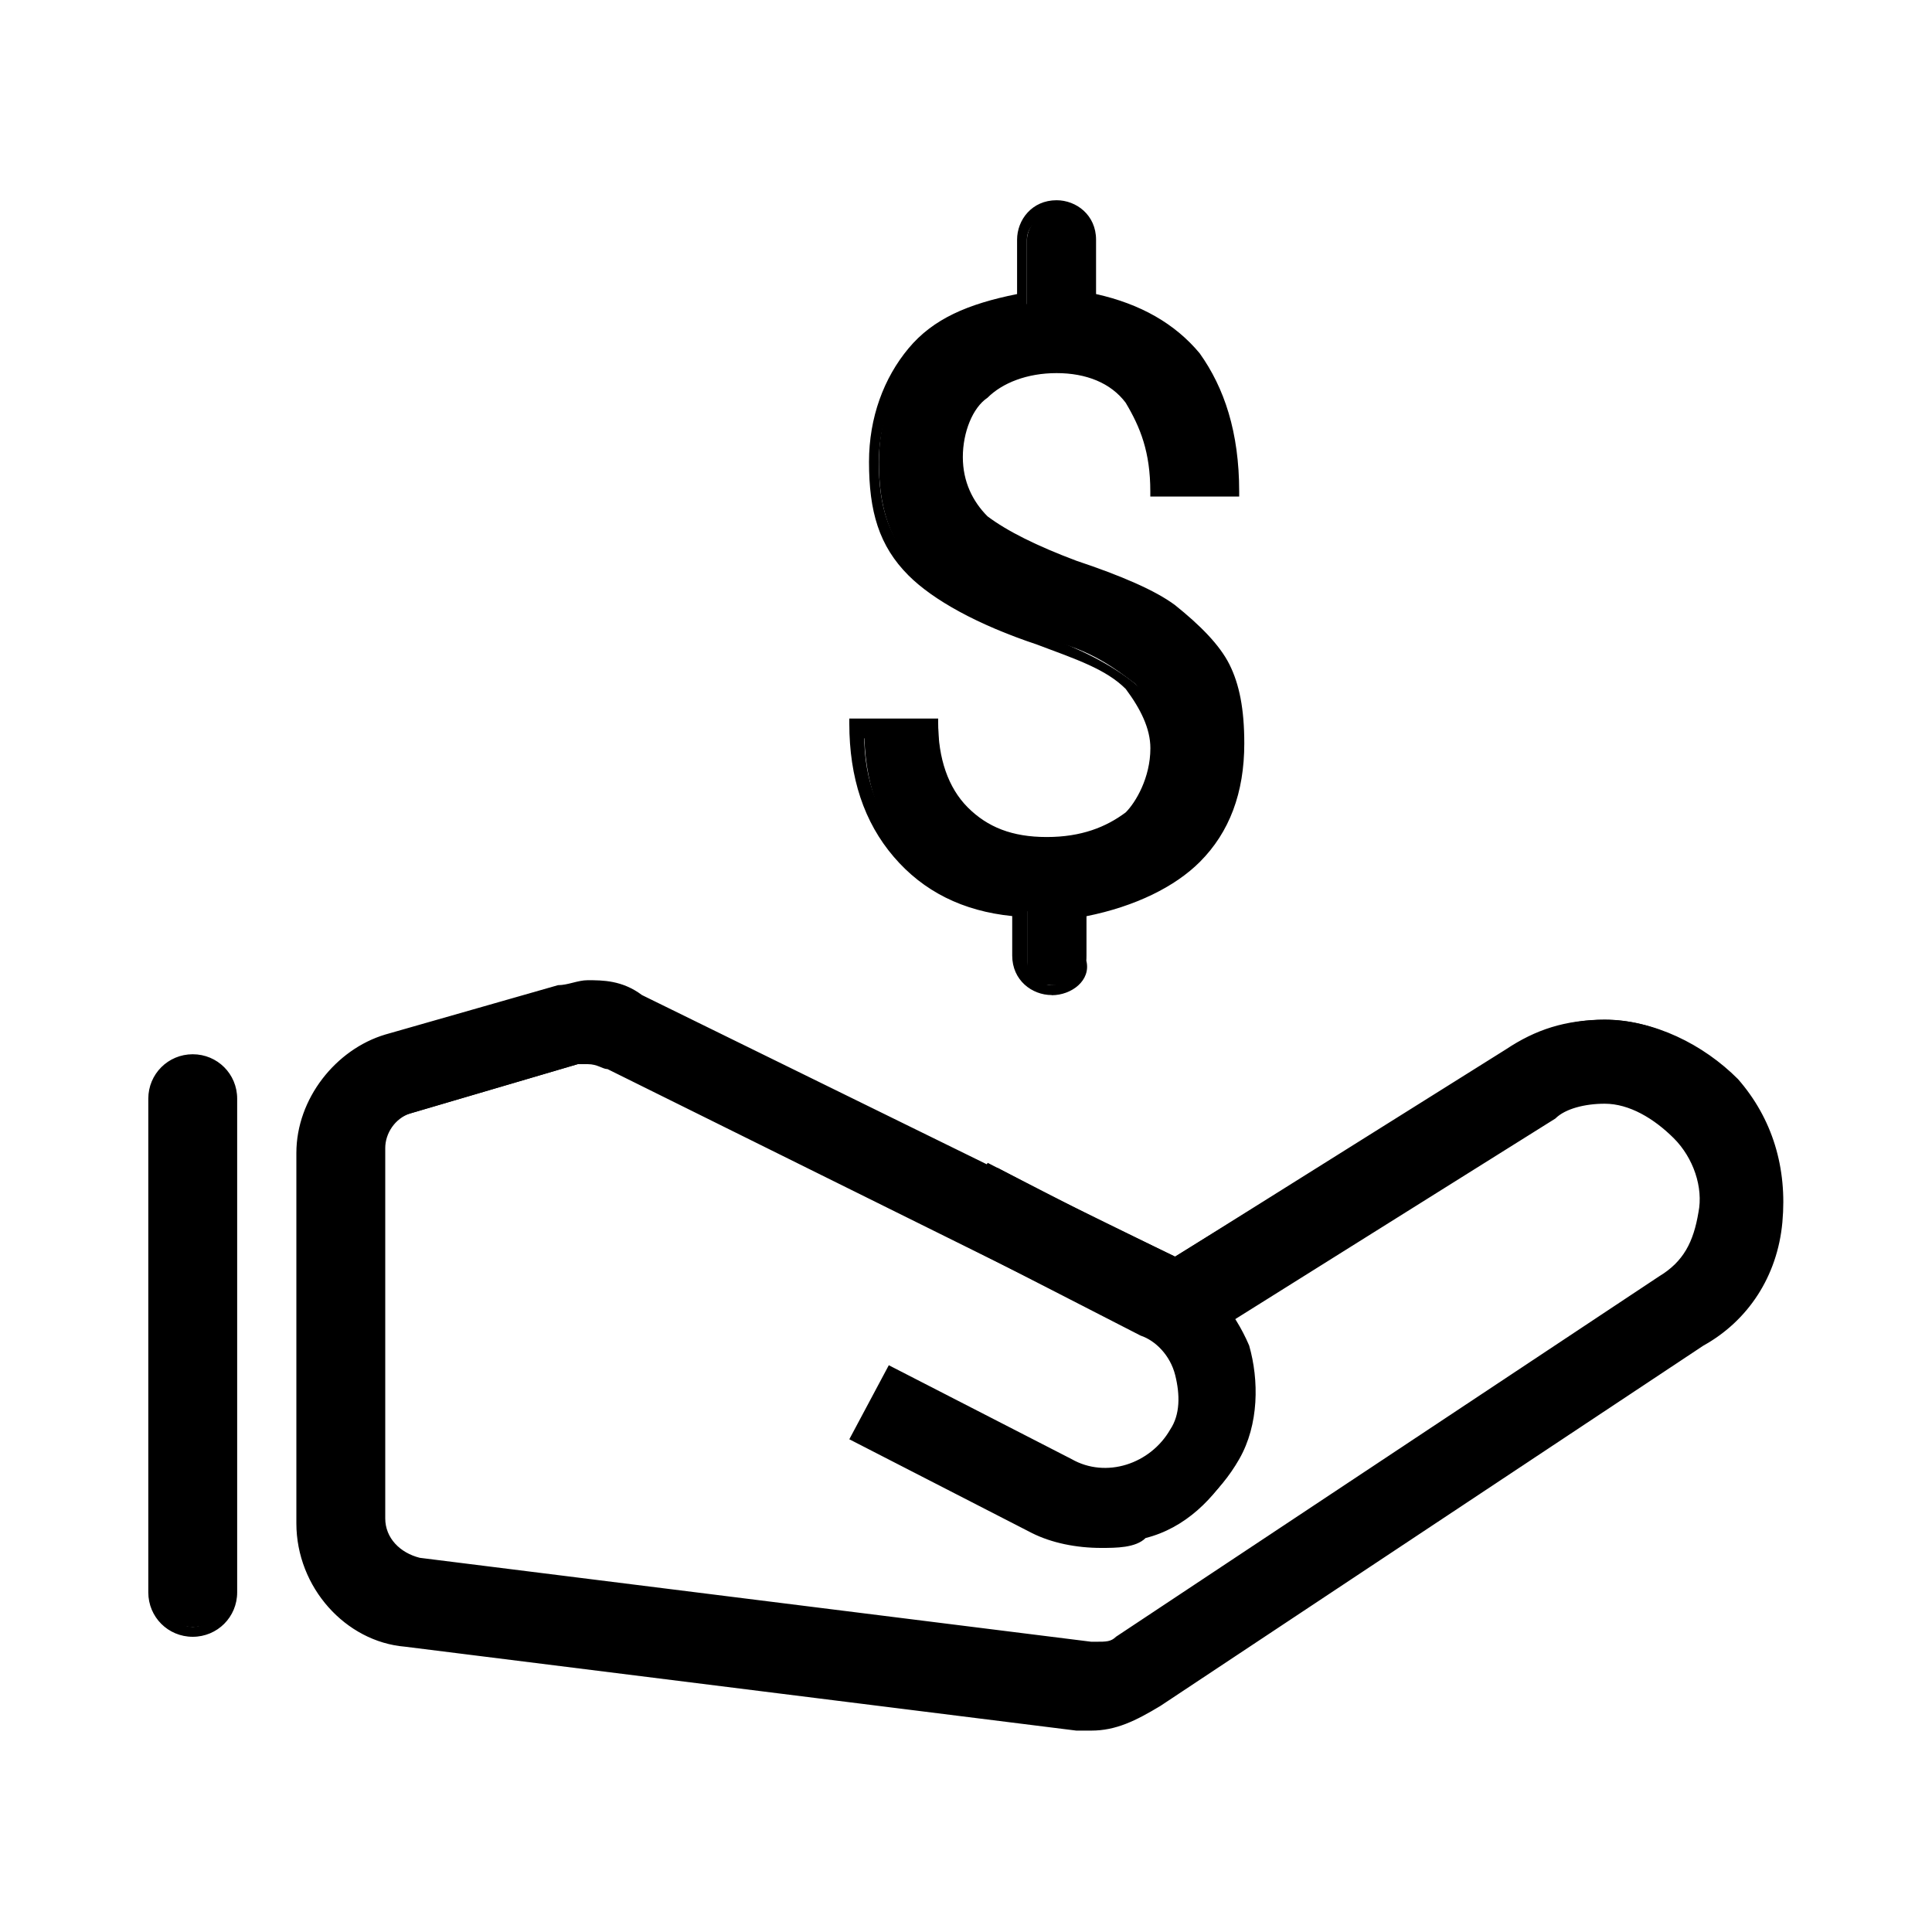
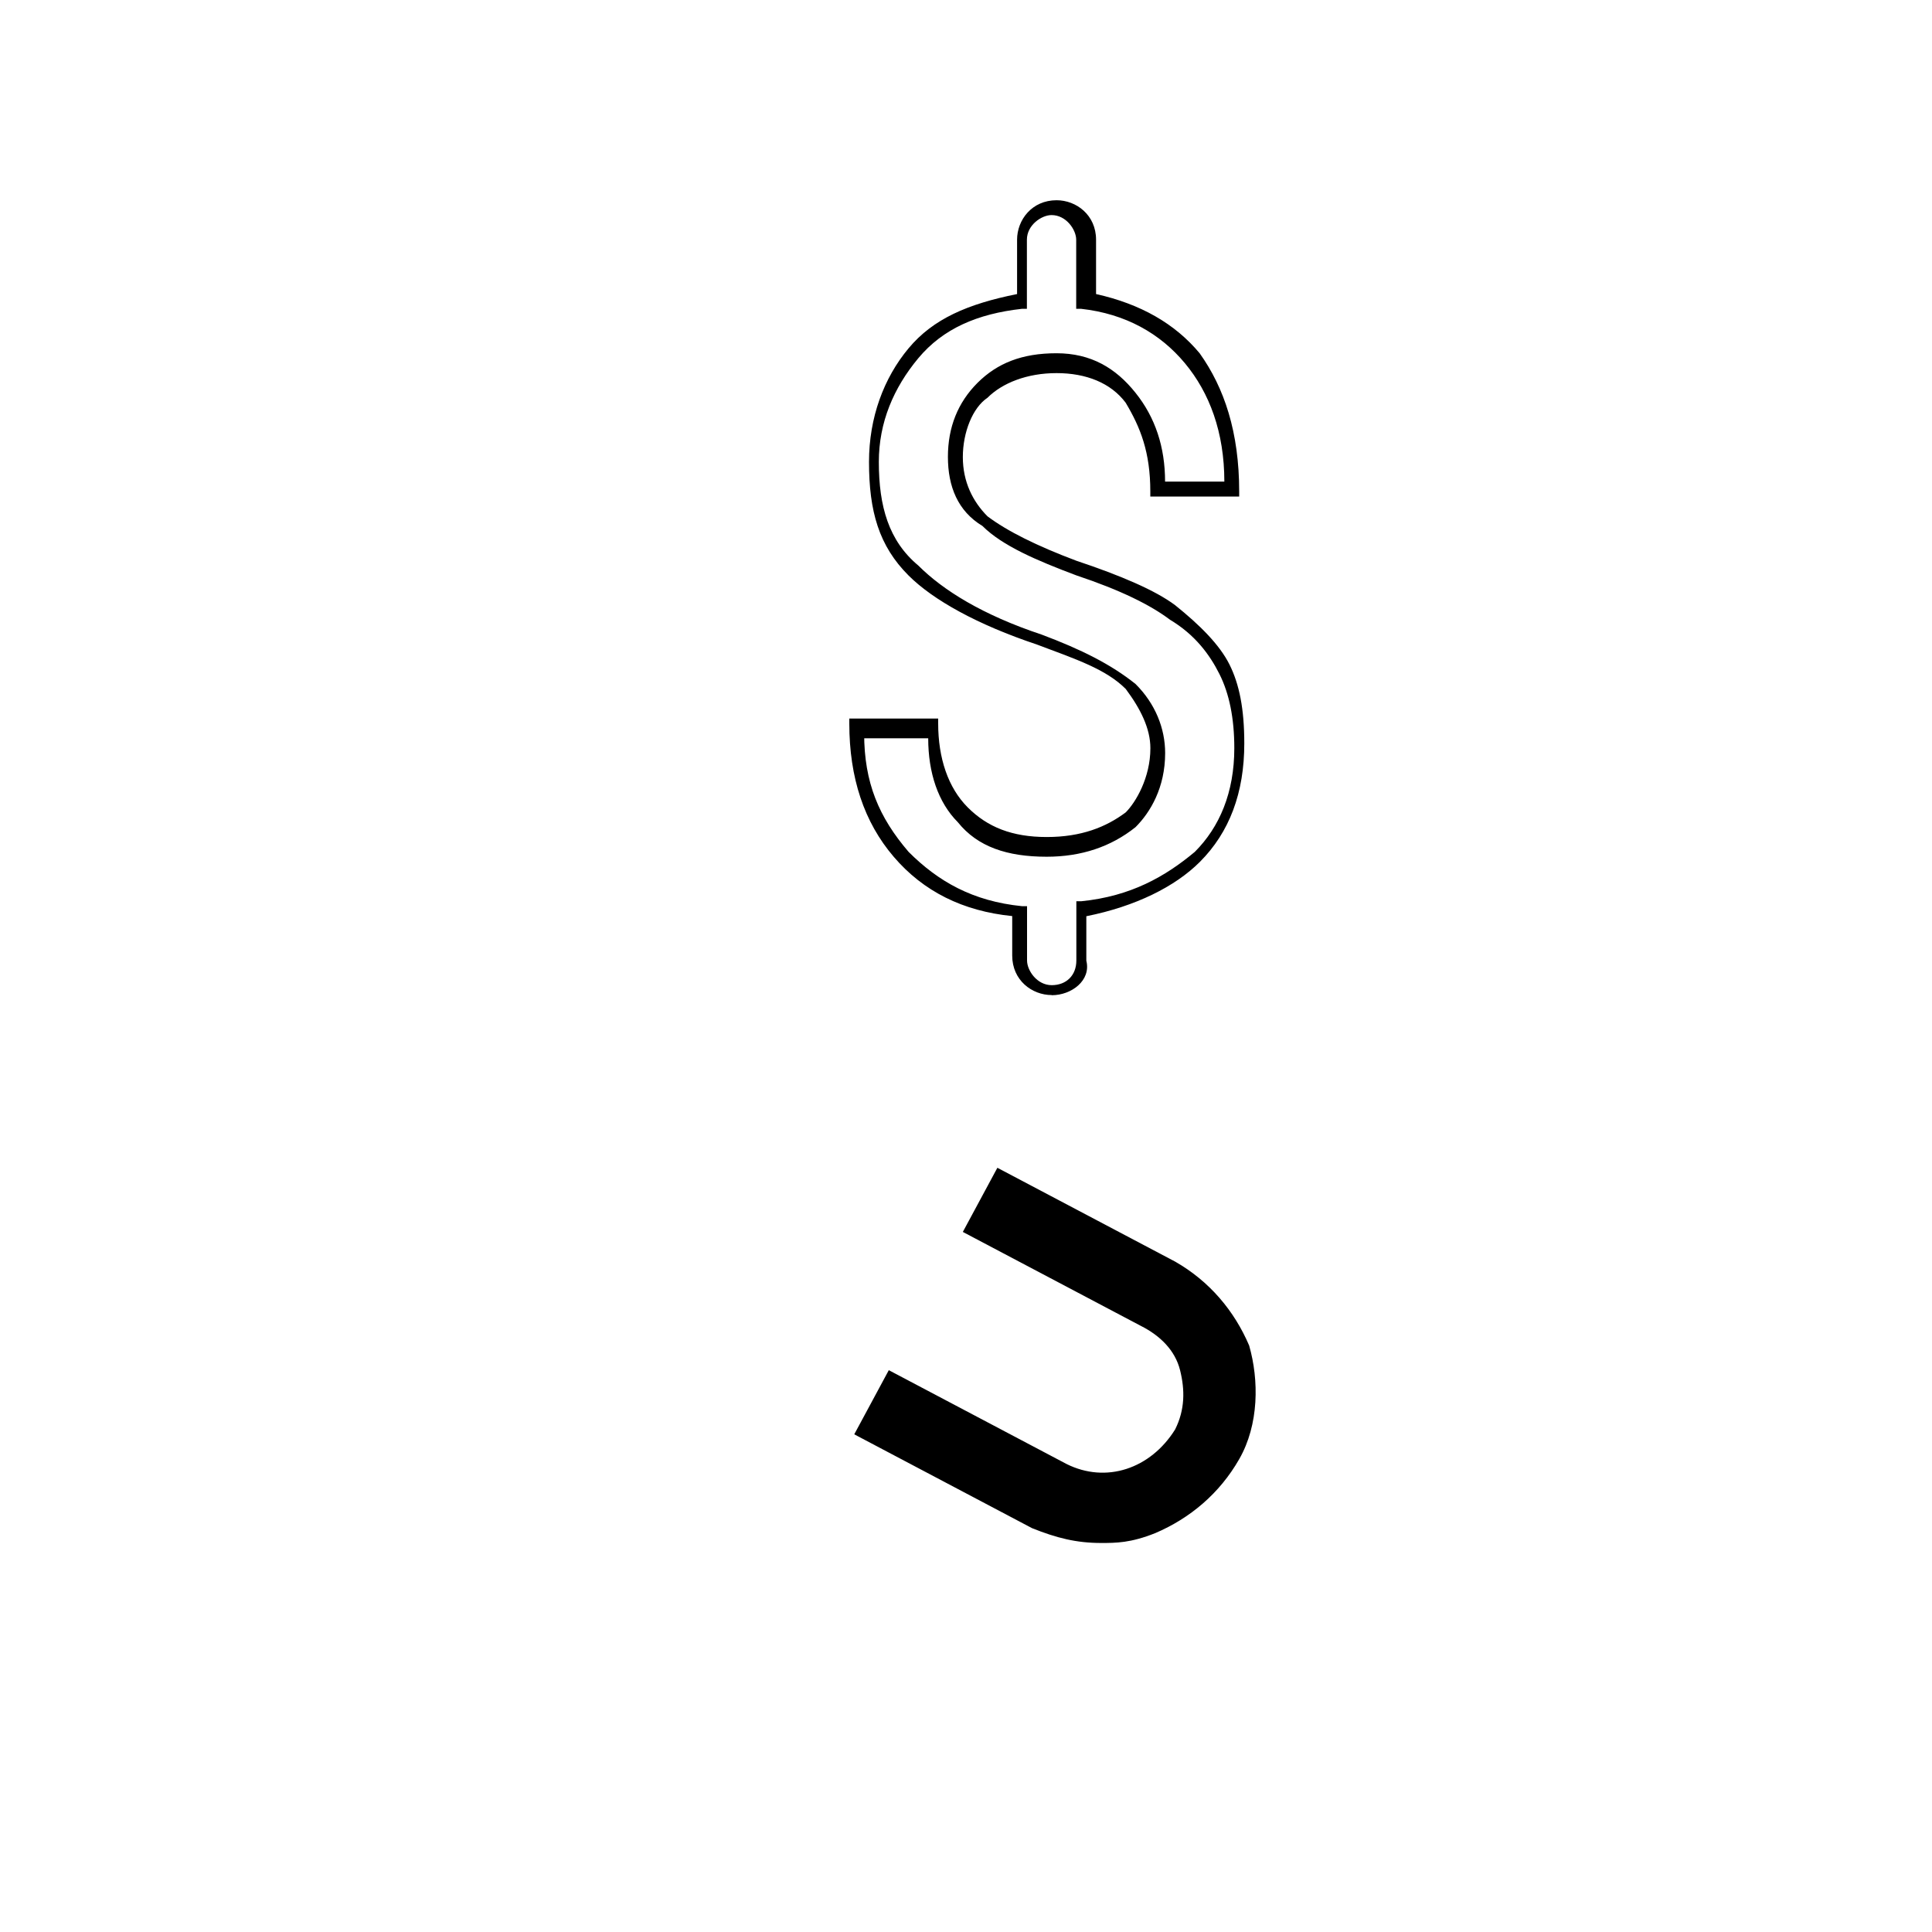
<svg xmlns="http://www.w3.org/2000/svg" viewBox="0 0 250 250" version="1.1" data-sanitized-data-name="图层 1" data-name="图层 1" id="_图层_1">
  <defs>
    <style>
      .cls-1 {
        fill: #000;
      }

      .cls-1, .cls-2 {
        stroke-width: 0px;
      }

      .cls-2 {
        fill: none;
      }

      .cls-3 {
        clip-path: url(#clippath);
      }
    </style>
    <clipPath id="clippath">
-       <rect height="198.42" width="211.62" y="25.79" x="19.19" class="cls-2" />
-     </clipPath>
+       </clipPath>
  </defs>
  <g class="cls-3">
    <path d="M24.94,210.53c-2.55,0-4.47-1.92-4.47-4.47v-63.88c0-2.55,1.92-4.47,4.47-4.47s4.47,1.92,4.47,4.47v63.88c0,2.55-1.92,4.47-4.47,4.47h0ZM76.04,137.06c.64,0,1.92,0,2.56.64l69.63,33.86,4.47,1.92,4.47-2.55,43.44-27.47c1.92-1.28,4.47-1.92,7.03-1.92,3.83,0,7.03,1.28,9.58,4.47,2.55,3.19,3.83,6.39,3.19,10.22-.64,3.83-2.56,7.03-5.75,9.58l-70.27,46.63c-.64.64-1.92.64-3.19.64h-.64l-86.88-9.58c-3.19,0-5.11-3.19-5.11-5.75v-47.91c0-2.56,1.92-5.11,4.47-5.75l21.72-6.39c.64-.64,1.28-.64,1.28-.64h0ZM76.04,128.12c-1.28,0-2.55,0-4.47.64l-21.72,6.39c-6.39,1.92-10.86,7.67-10.86,14.05v47.91c0,7.67,5.75,14.05,13.41,14.69l86.88,10.22h1.92c3.19,0,5.75-.64,8.3-2.56l70.27-46.63c10.86-7.67,13.42-23,4.47-33.22-4.47-4.47-10.22-7.67-16.61-7.67-4.47,0-8.3,1.28-12.14,3.83l-43.44,26.83-68.99-33.22c-1.92-1.28-4.47-1.28-7.03-1.28h0ZM76.04,128.12" class="cls-1" />
-     <path d="M141.2,223.94h-1.92l-86.88-10.86c-7.67-.64-14.05-7.67-14.05-15.97v-47.91c0-7.03,5.11-13.42,11.5-15.33l22.36-6.39c1.28,0,2.56-.64,3.83-.64,1.92,0,4.47,0,7.03,1.92l68.99,33.86,42.8-26.83c3.83-2.55,7.67-3.83,12.78-3.83,6.39,0,12.78,3.19,17.25,7.67,4.47,5.11,6.39,11.5,5.75,18.52-.64,7.03-4.47,12.78-10.22,15.97l-70.27,46.63c-3.19,1.92-5.75,3.19-8.94,3.19h0ZM76.04,128.76c-1.28,0-1.92,0-3.19.64h-.64l-21.72,6.39c-5.75,1.92-10.22,7.03-10.22,13.42v47.91c0,7.03,5.11,13.42,12.14,14.05l86.88,10.22h1.92c2.55,0,5.11-.64,7.67-2.55l70.27-46.63c5.11-3.19,8.3-8.94,8.94-14.69.64-6.39-1.28-12.14-5.11-16.61-3.83-4.47-9.58-7.03-15.97-7.03-3.83,0-8.3,1.28-11.5,3.19l-44.08,27.47h-.64l-69.63-33.86c-.64-1.28-1.92-1.92-5.11-1.92h0ZM141.2,214.36l-87.52-10.22c-3.19-.64-6.39-3.19-6.39-7.03v-47.91c0-3.19,1.92-5.75,5.11-6.39l21.72-6.39c.64-.64,1.28-.64,1.92-.64,1.28,0,1.92.64,3.19.64l73.46,36.41,3.83-2.56,43.44-27.47c1.92-1.28,4.47-2.56,7.67-2.56,4.47,0,7.67,1.92,10.86,5.11,3.19,3.19,4.47,7.03,3.83,11.5-.64,4.47-2.56,7.67-6.39,10.22l-70.27,46.63c-1.28.64-2.56.64-4.47.64h0ZM76.04,137.7h-1.28l-21.72,6.39c-1.92.64-3.19,2.56-3.19,4.47v47.91c0,2.56,1.92,4.47,4.47,5.11l86.88,10.86h.64c1.28,0,1.92,0,2.56-.64l70.27-46.63c3.19-1.92,4.47-4.47,5.11-8.3.64-3.19-.64-7.03-3.19-9.58-2.56-2.55-5.75-4.47-8.94-4.47-2.55,0-5.11.64-6.39,1.92l-47.91,30.02-5.11-1.92-69.63-34.5c-.64,0-1.28-.64-2.56-.64h0ZM24.94,211.8c-3.19,0-5.75-2.55-5.75-5.75v-63.88c0-3.19,2.56-5.75,5.75-5.75s5.75,2.55,5.75,5.75v63.88c0,3.19-2.56,5.75-5.75,5.75h0ZM24.94,138.98c-1.92,0-3.83,1.92-3.83,3.83v63.88c0,1.92,1.92,3.83,3.83,3.83s3.83-1.92,3.83-3.83v-63.88c0-1.92-1.92-3.83-3.83-3.83h0ZM24.94,138.98" class="cls-1" />
  </g>
  <path d="M142.48,199.66c-3.19,0-5.75-.64-8.94-1.92l-23-12.14,4.47-8.3,23,12.14c5.11,2.55,10.86.64,14.05-4.47,1.28-2.56,1.28-5.11.64-7.67-.64-2.56-2.56-4.47-5.11-5.75l-23-12.14,4.47-8.3,23,12.14c4.47,2.55,7.67,6.39,9.58,10.86,1.28,4.47,1.28,10.22-1.28,14.69-2.55,4.47-6.39,7.67-10.86,9.58-3.19,1.28-5.11,1.28-7.03,1.28h0ZM142.48,199.66" class="cls-1" />
-   <path d="M142.48,200.3c-3.19,0-6.39-.64-8.94-1.92l-23.64-12.14,5.11-9.58,23.64,12.14c4.47,2.56,10.22.64,12.78-3.83,1.28-1.92,1.28-4.47.64-7.03-.64-2.56-2.55-4.47-4.47-5.11l-24.91-12.78,5.11-9.58,23.64,12.14c4.47,2.55,8.3,6.39,9.58,11.5,1.92,5.11,1.28,10.86-1.28,15.33-2.55,4.47-6.39,8.3-11.5,9.58-1.28,1.28-3.83,1.28-5.75,1.28h0ZM111.82,184.97l22.36,11.5c2.55,1.28,5.11,1.92,8.3,1.92,1.92,0,3.83-.64,5.75-1.28,4.47-1.28,8.3-4.47,10.86-8.94,1.92-3.83,2.55-8.94,1.28-14.05-1.28-4.47-4.47-8.3-8.94-10.22l-22.36-10.86-3.19,6.39,22.36,11.5c2.56,1.28,4.47,3.83,5.75,6.39.64,2.56.64,5.75-.64,8.3-3.19,5.75-9.58,7.67-15.33,4.47l-22.36-11.5-3.83,6.39ZM111.82,184.97" class="cls-1" />
-   <path d="M150.14,96.82c0-3.19-1.28-5.75-3.19-8.3-2.55-1.92-5.75-4.47-11.5-5.75-7.67-2.55-13.42-5.11-16.61-8.94-3.83-3.83-5.11-8.3-5.11-14.05s1.92-10.22,5.11-14.05c3.19-3.83,8.3-5.75,14.05-6.39v-8.3c0-1.92,1.92-3.83,3.83-3.83s3.83,1.92,3.83,3.83v7.67c6.39,1.28,10.86,3.19,14.05,7.67,3.19,4.47,5.11,9.58,5.11,17.25h-9.58c0-5.11-1.28-8.94-3.83-12.14-2.56-3.19-5.75-4.47-9.58-4.47-4.47,0-7.67,1.28-9.58,3.19-1.92,1.92-3.19,5.11-3.19,8.94s1.28,6.39,3.83,8.94c2.55,1.92,6.39,4.47,11.5,5.75,5.11,1.92,9.58,3.83,12.78,5.75,3.19,1.92,5.11,4.47,6.39,7.67,1.28,2.55,1.92,5.75,1.92,9.58,0,5.75-1.92,10.86-5.11,14.05-3.83,3.83-8.94,5.75-14.69,6.39v6.39c0,1.92-1.92,3.83-3.83,3.83s-3.83-.23-3.83-2.15v-7.43c-6.39-.64-11.5-3.19-15.33-7.03-3.83-4.47-5.75-9.58-5.75-16.61h9.58c0,4.47,1.28,8.94,3.83,11.5,2.56,2.56,6.39,3.83,10.86,3.83s8.3-1.28,10.86-3.19c1.92-2.56,3.19-5.11,3.19-9.58h0ZM150.14,96.82" class="cls-1" />
  <path d="M136.09,128.76c-2.56,0-5.11-1.92-5.11-5.11v-5.11c-6.39-.64-11.5-3.19-15.33-7.67-3.83-4.47-5.75-10.22-5.75-17.25v-.64h11.5v.64c0,4.47,1.28,8.31,3.83,10.86,2.56,2.56,5.75,3.83,10.22,3.83s7.67-1.28,10.22-3.19c1.28-1.28,3.19-4.47,3.19-8.3,0-2.56-1.28-5.11-3.19-7.67-2.56-2.56-6.39-3.83-11.5-5.75-7.67-2.56-13.42-5.75-16.61-8.94-3.83-3.83-5.11-8.3-5.11-14.69,0-5.75,1.92-10.86,5.11-14.69,3.19-3.83,7.67-5.75,14.05-7.03v-7.03c0-2.56,1.92-5.11,5.11-5.11,2.56,0,5.11,1.92,5.11,5.11v7.03c5.75,1.28,10.22,3.83,13.41,7.67,3.19,4.47,5.11,10.22,5.11,17.89v.64h-11.5v-.64c0-5.11-1.28-8.3-3.19-11.5-1.92-2.56-5.11-3.83-8.94-3.83s-7.03,1.28-8.94,3.19c-1.92,1.28-3.19,4.47-3.19,7.67s1.28,5.75,3.19,7.67c2.55,1.92,6.39,3.83,11.5,5.75,5.75,1.92,10.22,3.83,12.78,5.75,3.19,2.56,5.75,5.11,7.03,7.67,1.28,2.56,1.92,5.75,1.92,10.22,0,6.39-1.92,11.5-5.75,15.33-3.19,3.19-8.3,5.75-14.69,7.03v5.75c.64,2.56-1.92,4.47-4.47,4.47h0ZM111.82,94.9c0,6.39,1.92,10.86,5.75,15.33,3.83,3.83,8.3,6.39,14.69,7.03h.64v7.03c0,1.28,1.28,3.19,3.19,3.19s3.19-1.28,3.19-3.19v-7.67h.64c6.39-.64,10.86-3.19,14.69-6.39,3.19-3.19,5.11-7.67,5.11-13.42,0-3.83-.64-7.03-1.92-9.58-1.28-2.56-3.19-5.11-6.39-7.03-2.55-1.92-6.39-3.83-12.14-5.75-5.11-1.92-9.58-3.83-12.14-6.39-3.19-1.92-4.47-5.11-4.47-8.94s1.28-7.03,3.83-9.58c2.56-2.55,5.75-3.83,10.22-3.83s7.67,1.92,10.22,5.11c2.56,3.19,3.83,7.03,3.83,11.5h7.67c0-6.39-1.92-11.5-5.11-15.33-3.19-3.83-7.67-6.39-13.42-7.03h-.64v-8.94c0-1.28-1.28-3.19-3.19-3.19-1.28,0-3.19,1.28-3.19,3.19v8.94h-.64c-5.75.64-10.22,2.56-13.41,6.39-3.19,3.83-5.11,8.3-5.11,13.42,0,5.75,1.28,10.22,5.11,13.41,3.19,3.19,8.3,6.39,15.97,8.94,5.11,1.92,8.94,3.83,12.14,6.39,2.56,2.55,3.83,5.75,3.83,8.94,0,4.47-1.92,7.67-3.83,9.58-3.19,2.55-7.03,3.83-11.5,3.83-5.11,0-8.94-1.28-11.5-4.47-2.55-2.56-3.83-6.39-3.83-10.86h-8.3v-.64ZM111.82,94.9" class="cls-1" />
</svg>